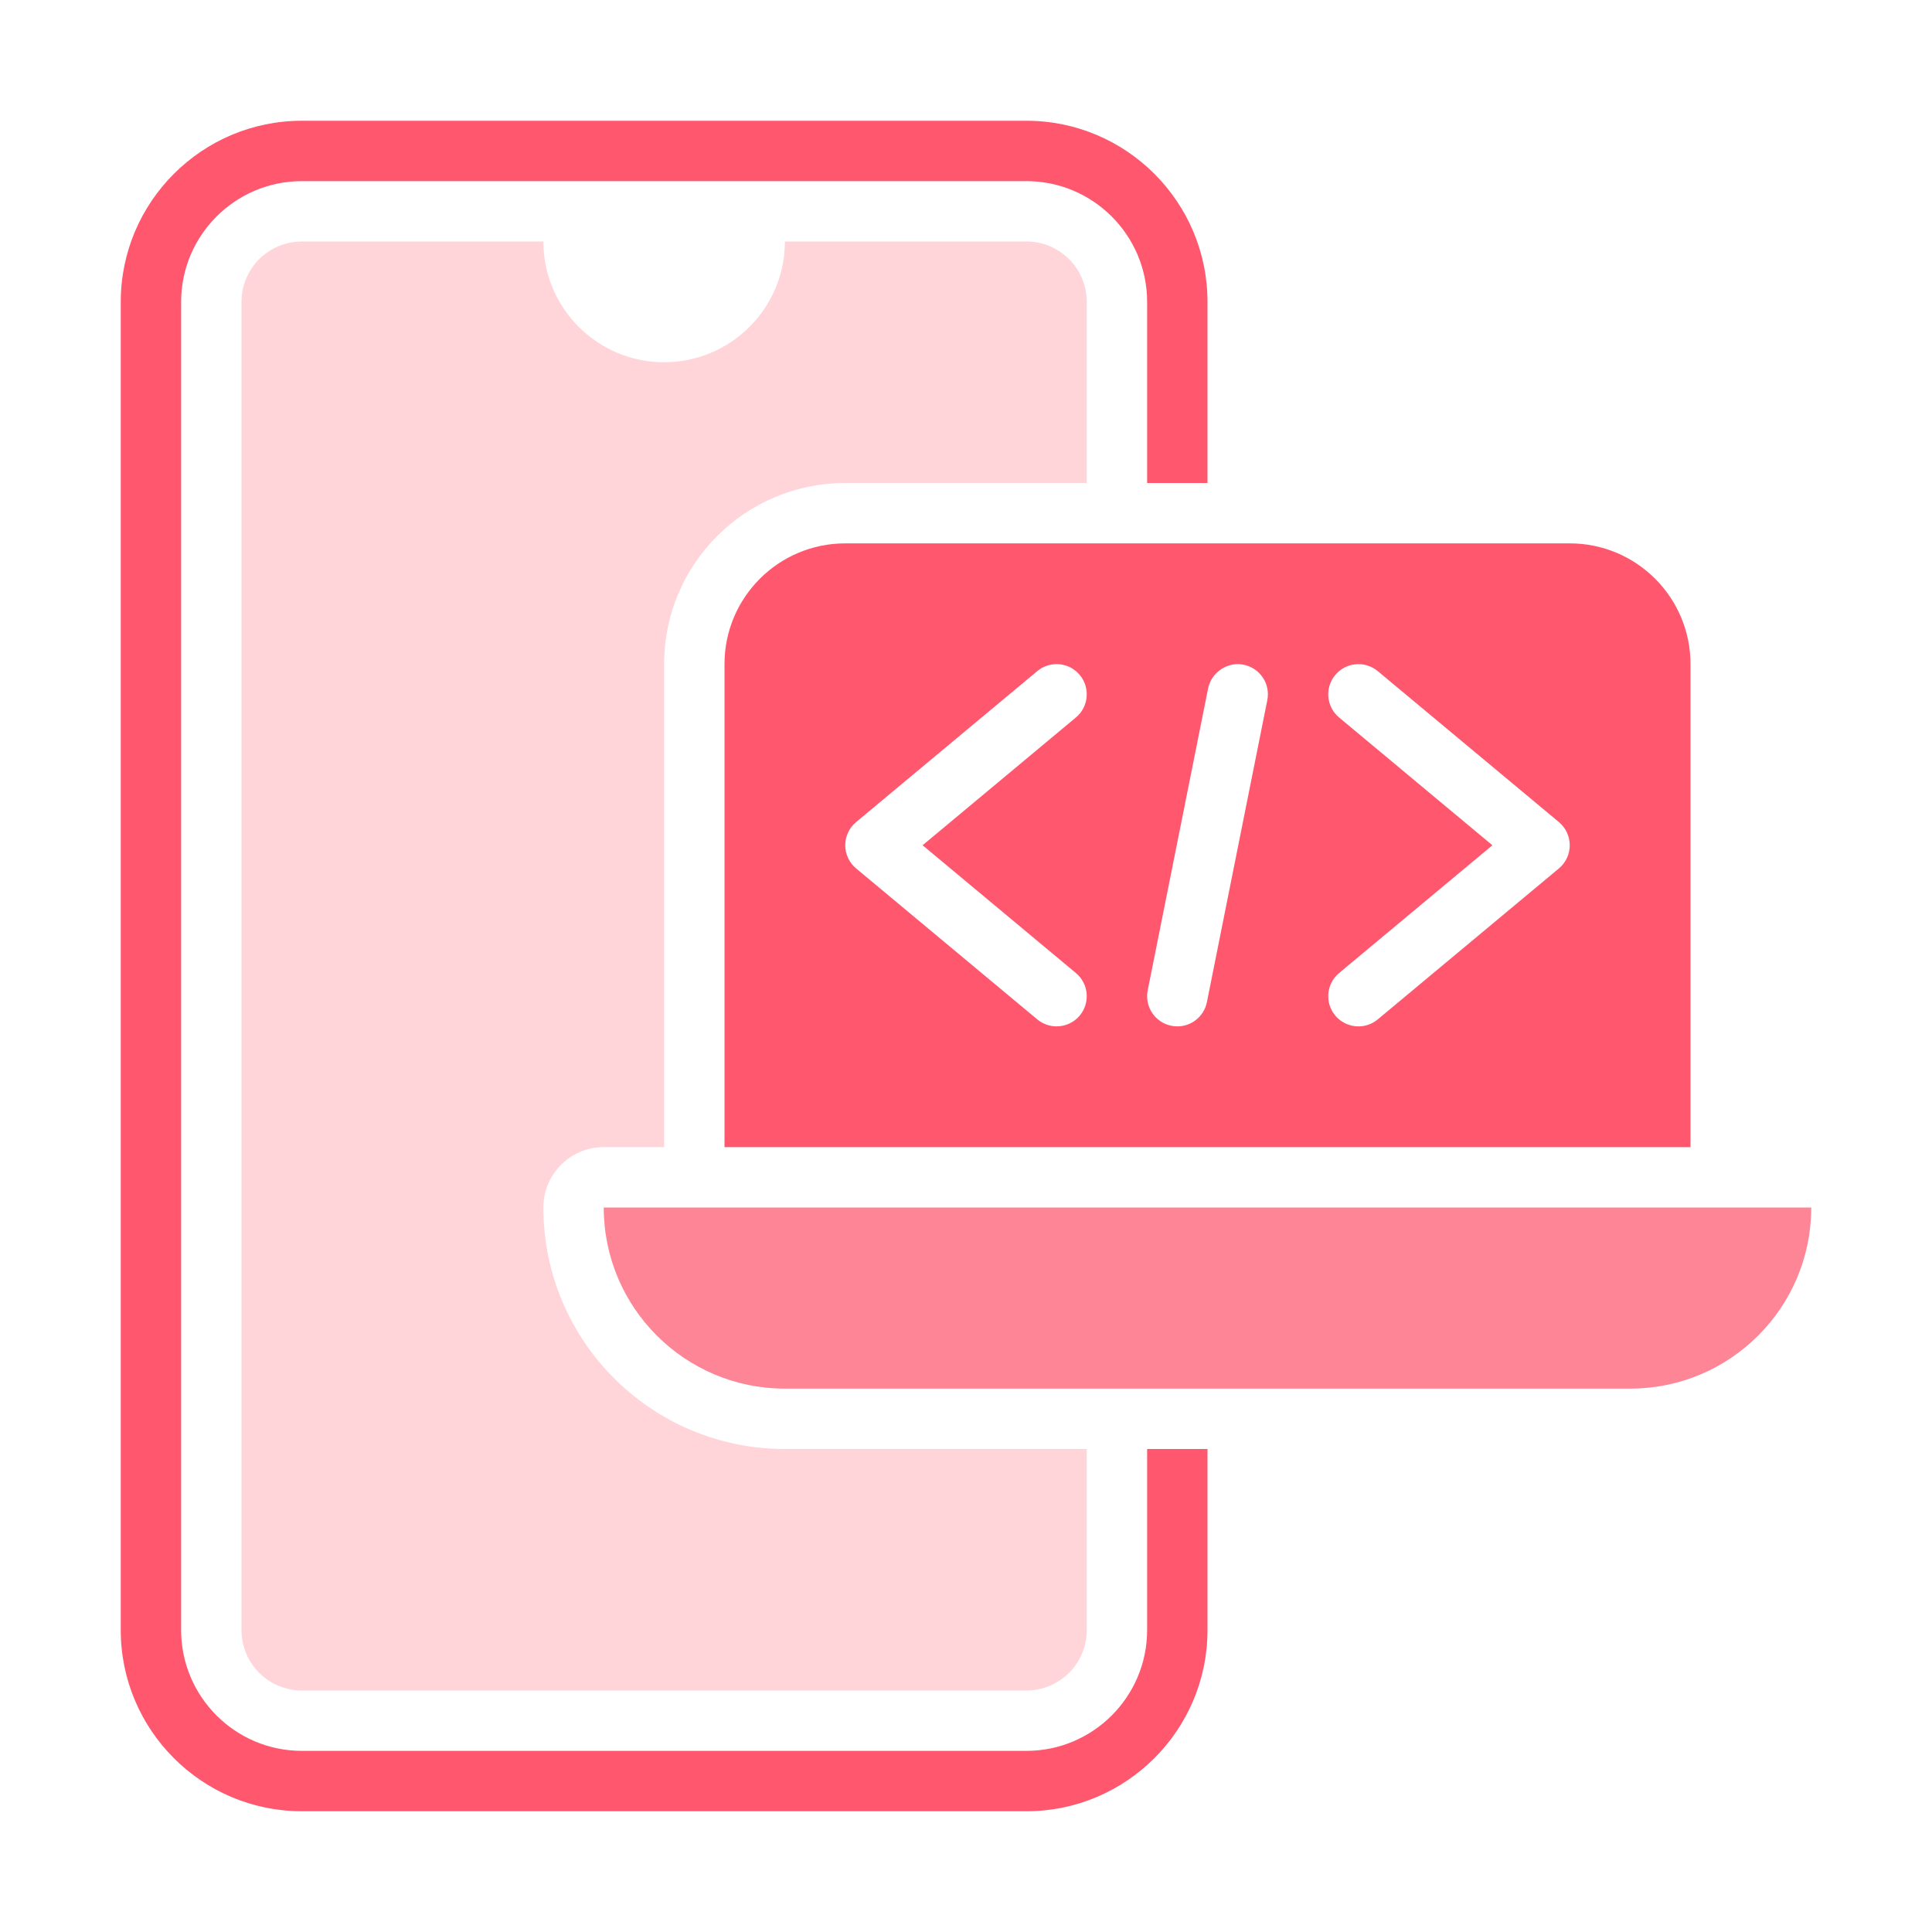
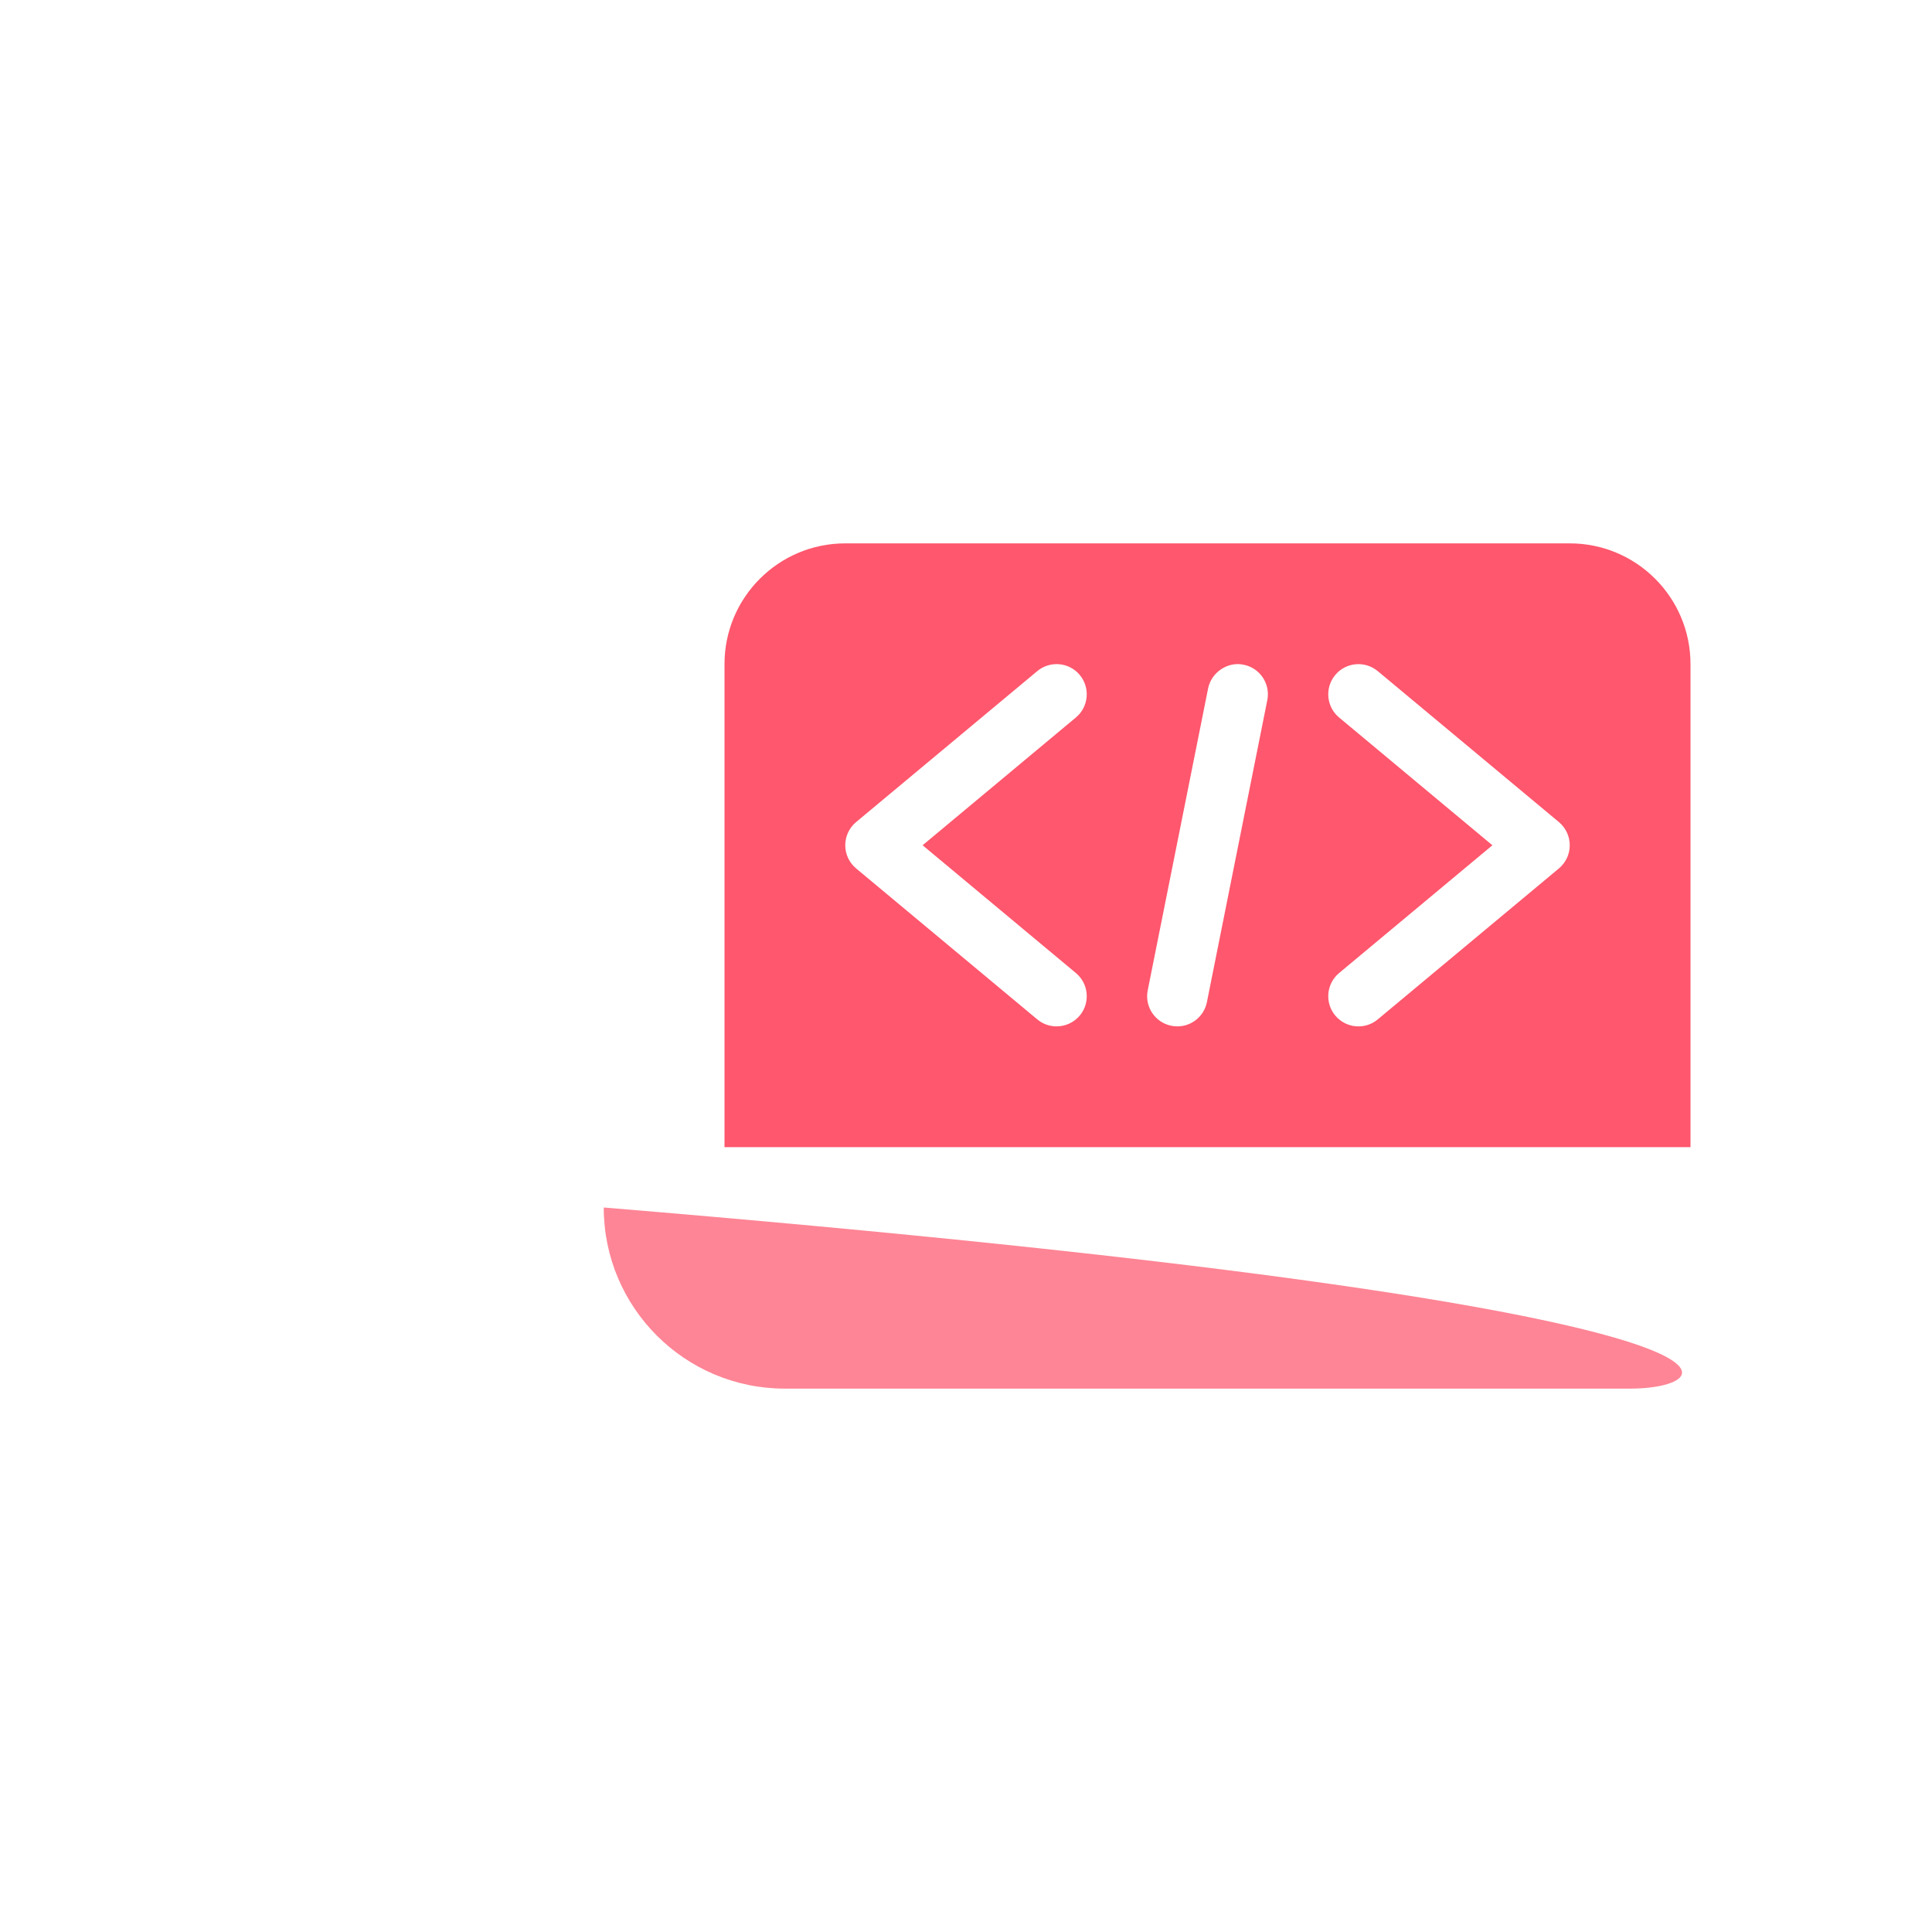
<svg xmlns="http://www.w3.org/2000/svg" width="80" height="80" viewBox="0 0 80 80" fill="none">
-   <path d="M32.5 60C26.977 60 22.5 55.523 22.5 50C22.5 48.619 23.619 47.5 25 47.5H27.5V27.5C27.5 23.358 30.858 20 35 20H45V12.5C45 11.119 43.881 10 42.5 10H32.5C32.5 12.761 30.261 15 27.5 15C24.739 15 22.5 12.761 22.5 10H12.5C11.119 10 10 11.119 10 12.5V67.5C10 68.881 11.119 70 12.5 70H42.5C43.881 70 45 68.881 45 67.5V60H32.5Z" fill="#FFD5DA" />
-   <path d="M47.5 60V67.5C47.5 70.258 45.258 72.5 42.5 72.5H12.5C9.742 72.5 7.5 70.258 7.5 67.5V12.5C7.5 9.742 9.742 7.5 12.5 7.5H42.5C45.258 7.5 47.5 9.742 47.5 12.5V20H50V12.5C50 8.364 46.636 5 42.5 5H12.5C8.364 5 5 8.364 5 12.5V67.5C5 71.636 8.364 75 12.5 75H42.5C46.636 75 50 71.636 50 67.5V60H47.5Z" fill="#FF576D" />
-   <path d="M67.5 57.5H32.5C28.358 57.5 25 54.142 25 50L75 50C75 54.142 71.642 57.5 67.5 57.5Z" fill="#FE8595" />
+   <path d="M67.5 57.5H32.5C28.358 57.5 25 54.142 25 50C75 54.142 71.642 57.5 67.5 57.5Z" fill="#FE8595" />
  <path d="M65 22.5H35C32.239 22.5 30 24.738 30 27.5V47.5H70V27.5C70 24.738 67.761 22.5 65 22.5ZM44.551 40.291C45.081 40.732 45.151 41.521 44.711 42.051C44.463 42.346 44.108 42.5 43.749 42.5C43.467 42.5 43.184 42.405 42.949 42.209L35.449 35.959C35.165 35.723 35 35.371 35 35C35 34.629 35.165 34.277 35.449 34.041L42.949 27.791C43.483 27.346 44.27 27.419 44.711 27.949C45.151 28.479 45.081 29.268 44.551 29.709L38.203 35L44.551 40.291ZM49.976 41.494C49.856 42.09 49.336 42.5 48.753 42.5C48.67 42.5 48.587 42.493 48.506 42.476C47.828 42.341 47.388 41.682 47.525 41.006L50.025 28.506C50.162 27.825 50.852 27.385 51.495 27.524C52.173 27.659 52.613 28.318 52.476 28.994L49.976 41.494ZM64.551 35.96L57.051 42.21C56.816 42.405 56.533 42.501 56.251 42.501C55.892 42.501 55.537 42.347 55.289 42.051C54.849 41.522 54.919 40.733 55.449 40.291L61.797 35.001L55.449 29.71C54.919 29.268 54.849 28.48 55.289 27.95C55.73 27.42 56.517 27.347 57.051 27.791L64.551 34.041C64.835 34.278 65 34.63 65 35.001C65 35.372 64.835 35.723 64.551 35.96Z" fill="#FF576D" />
</svg>